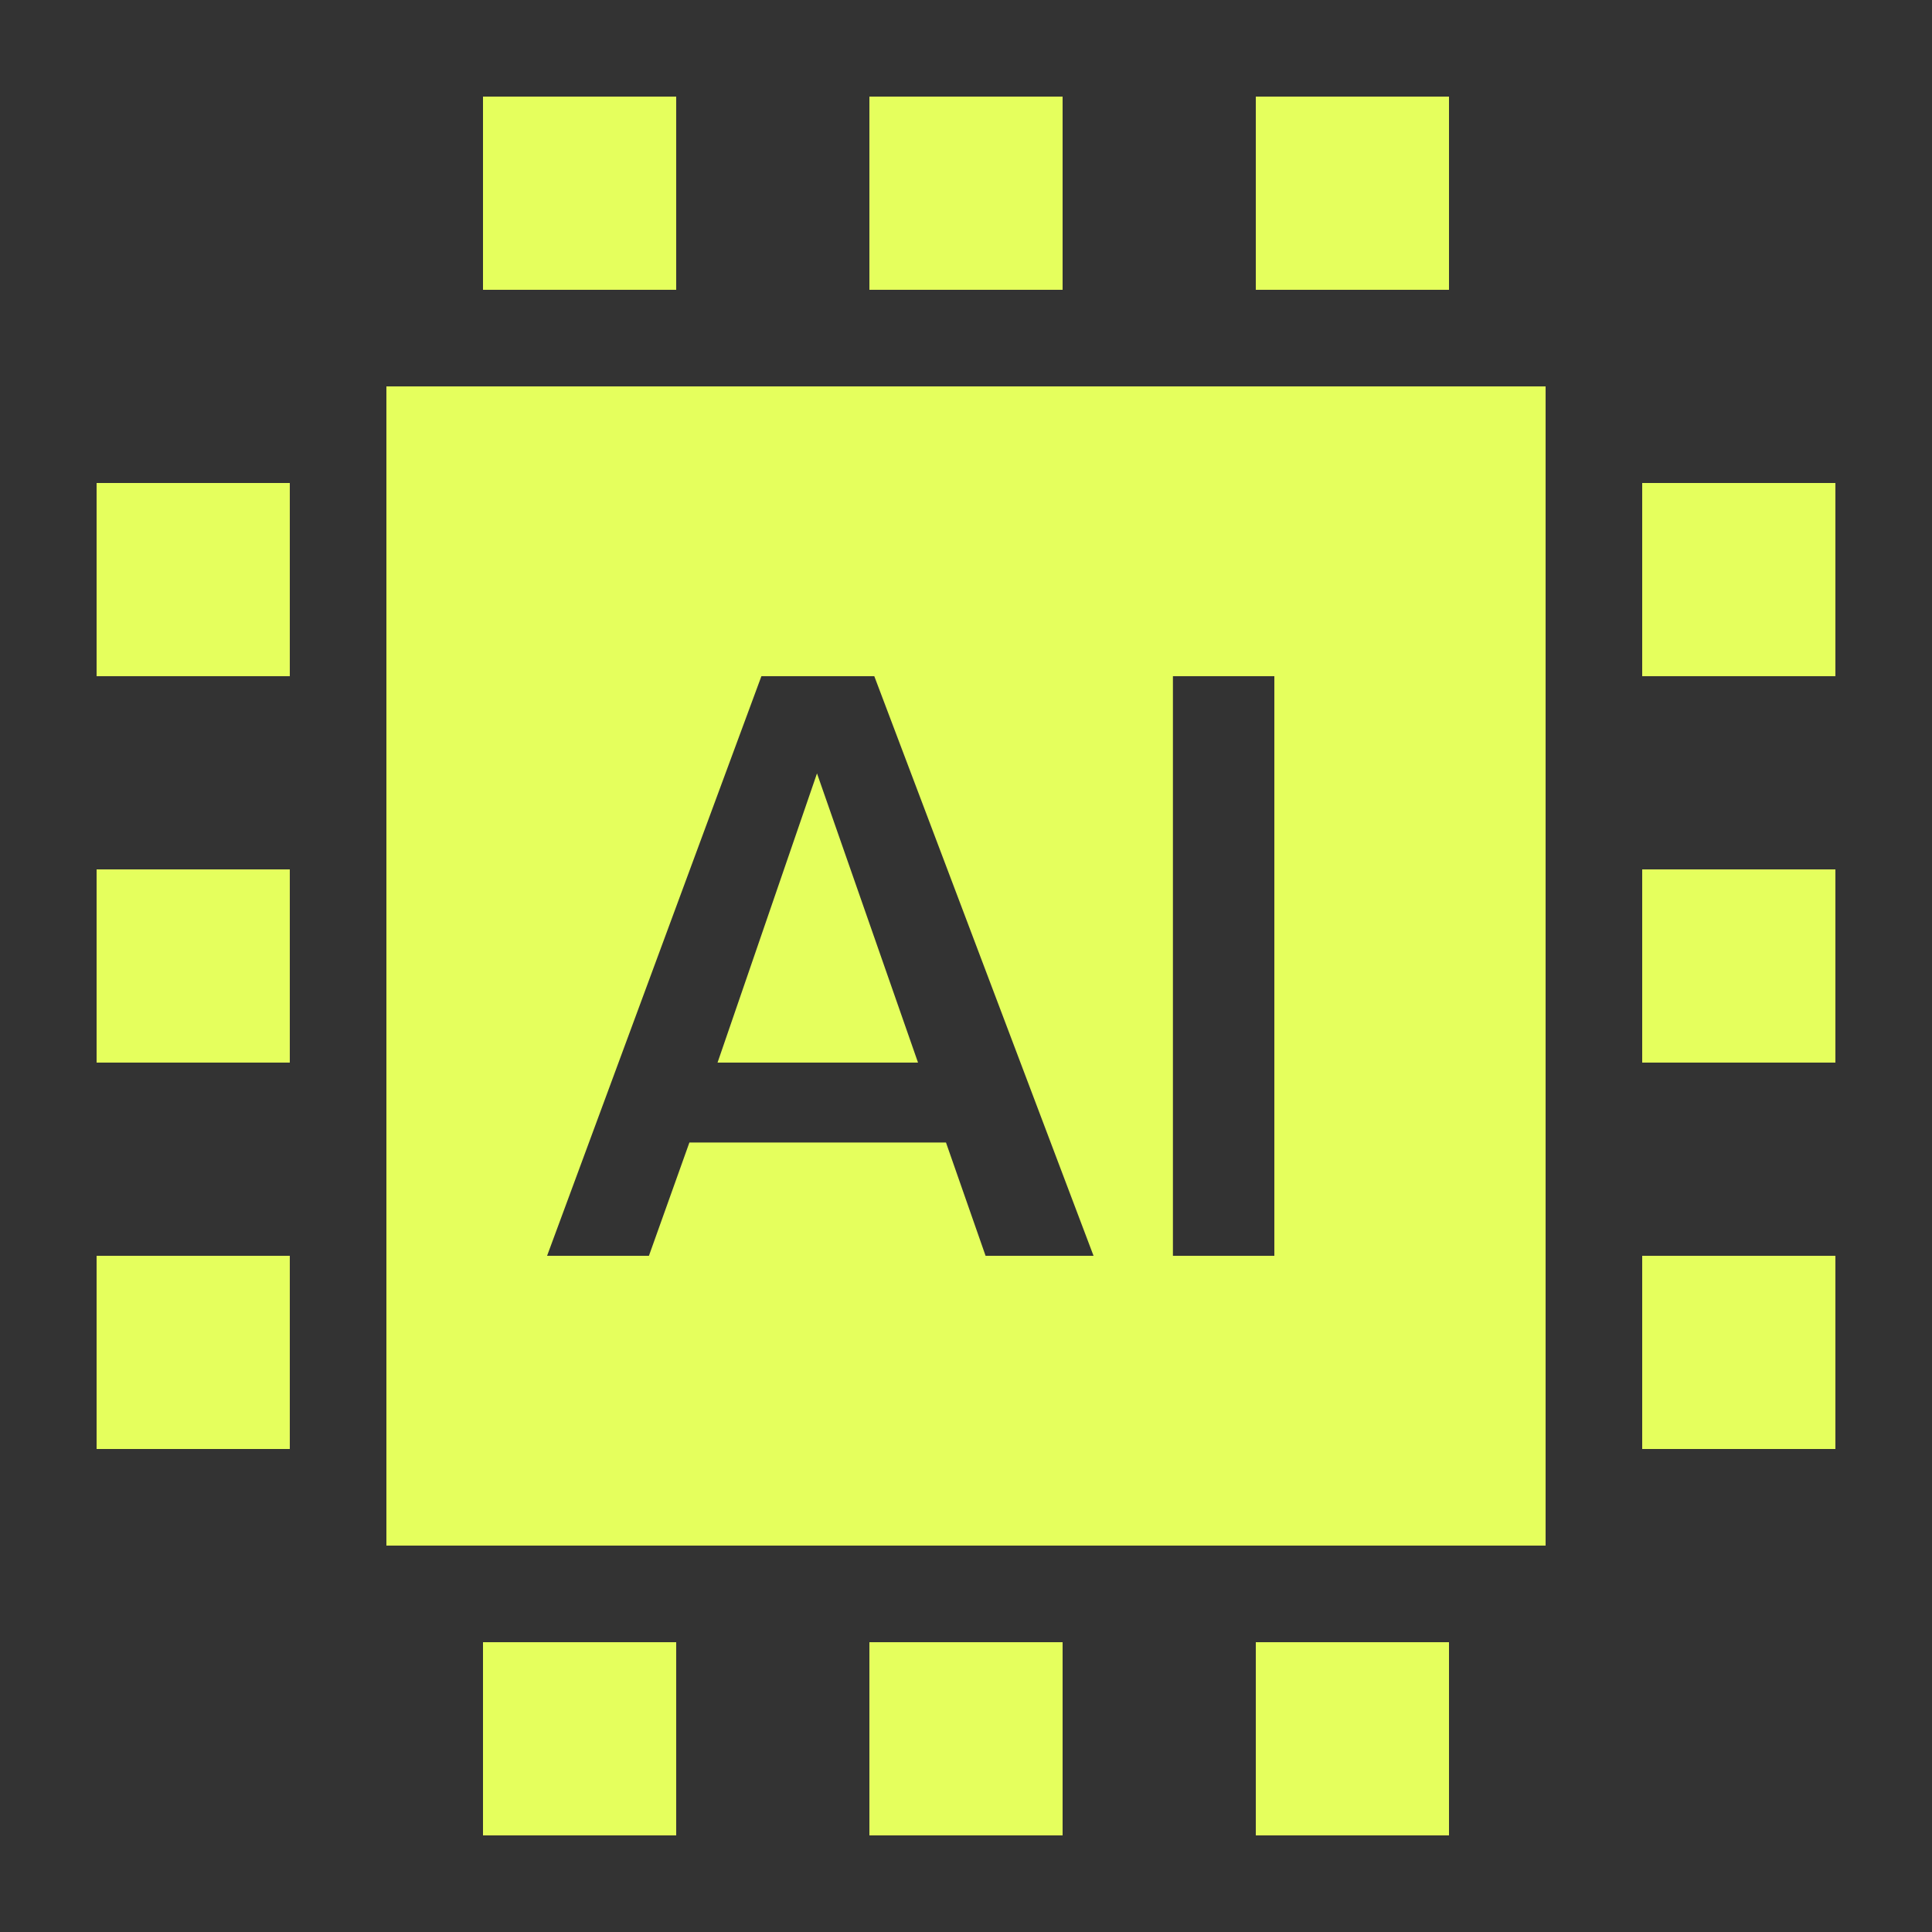
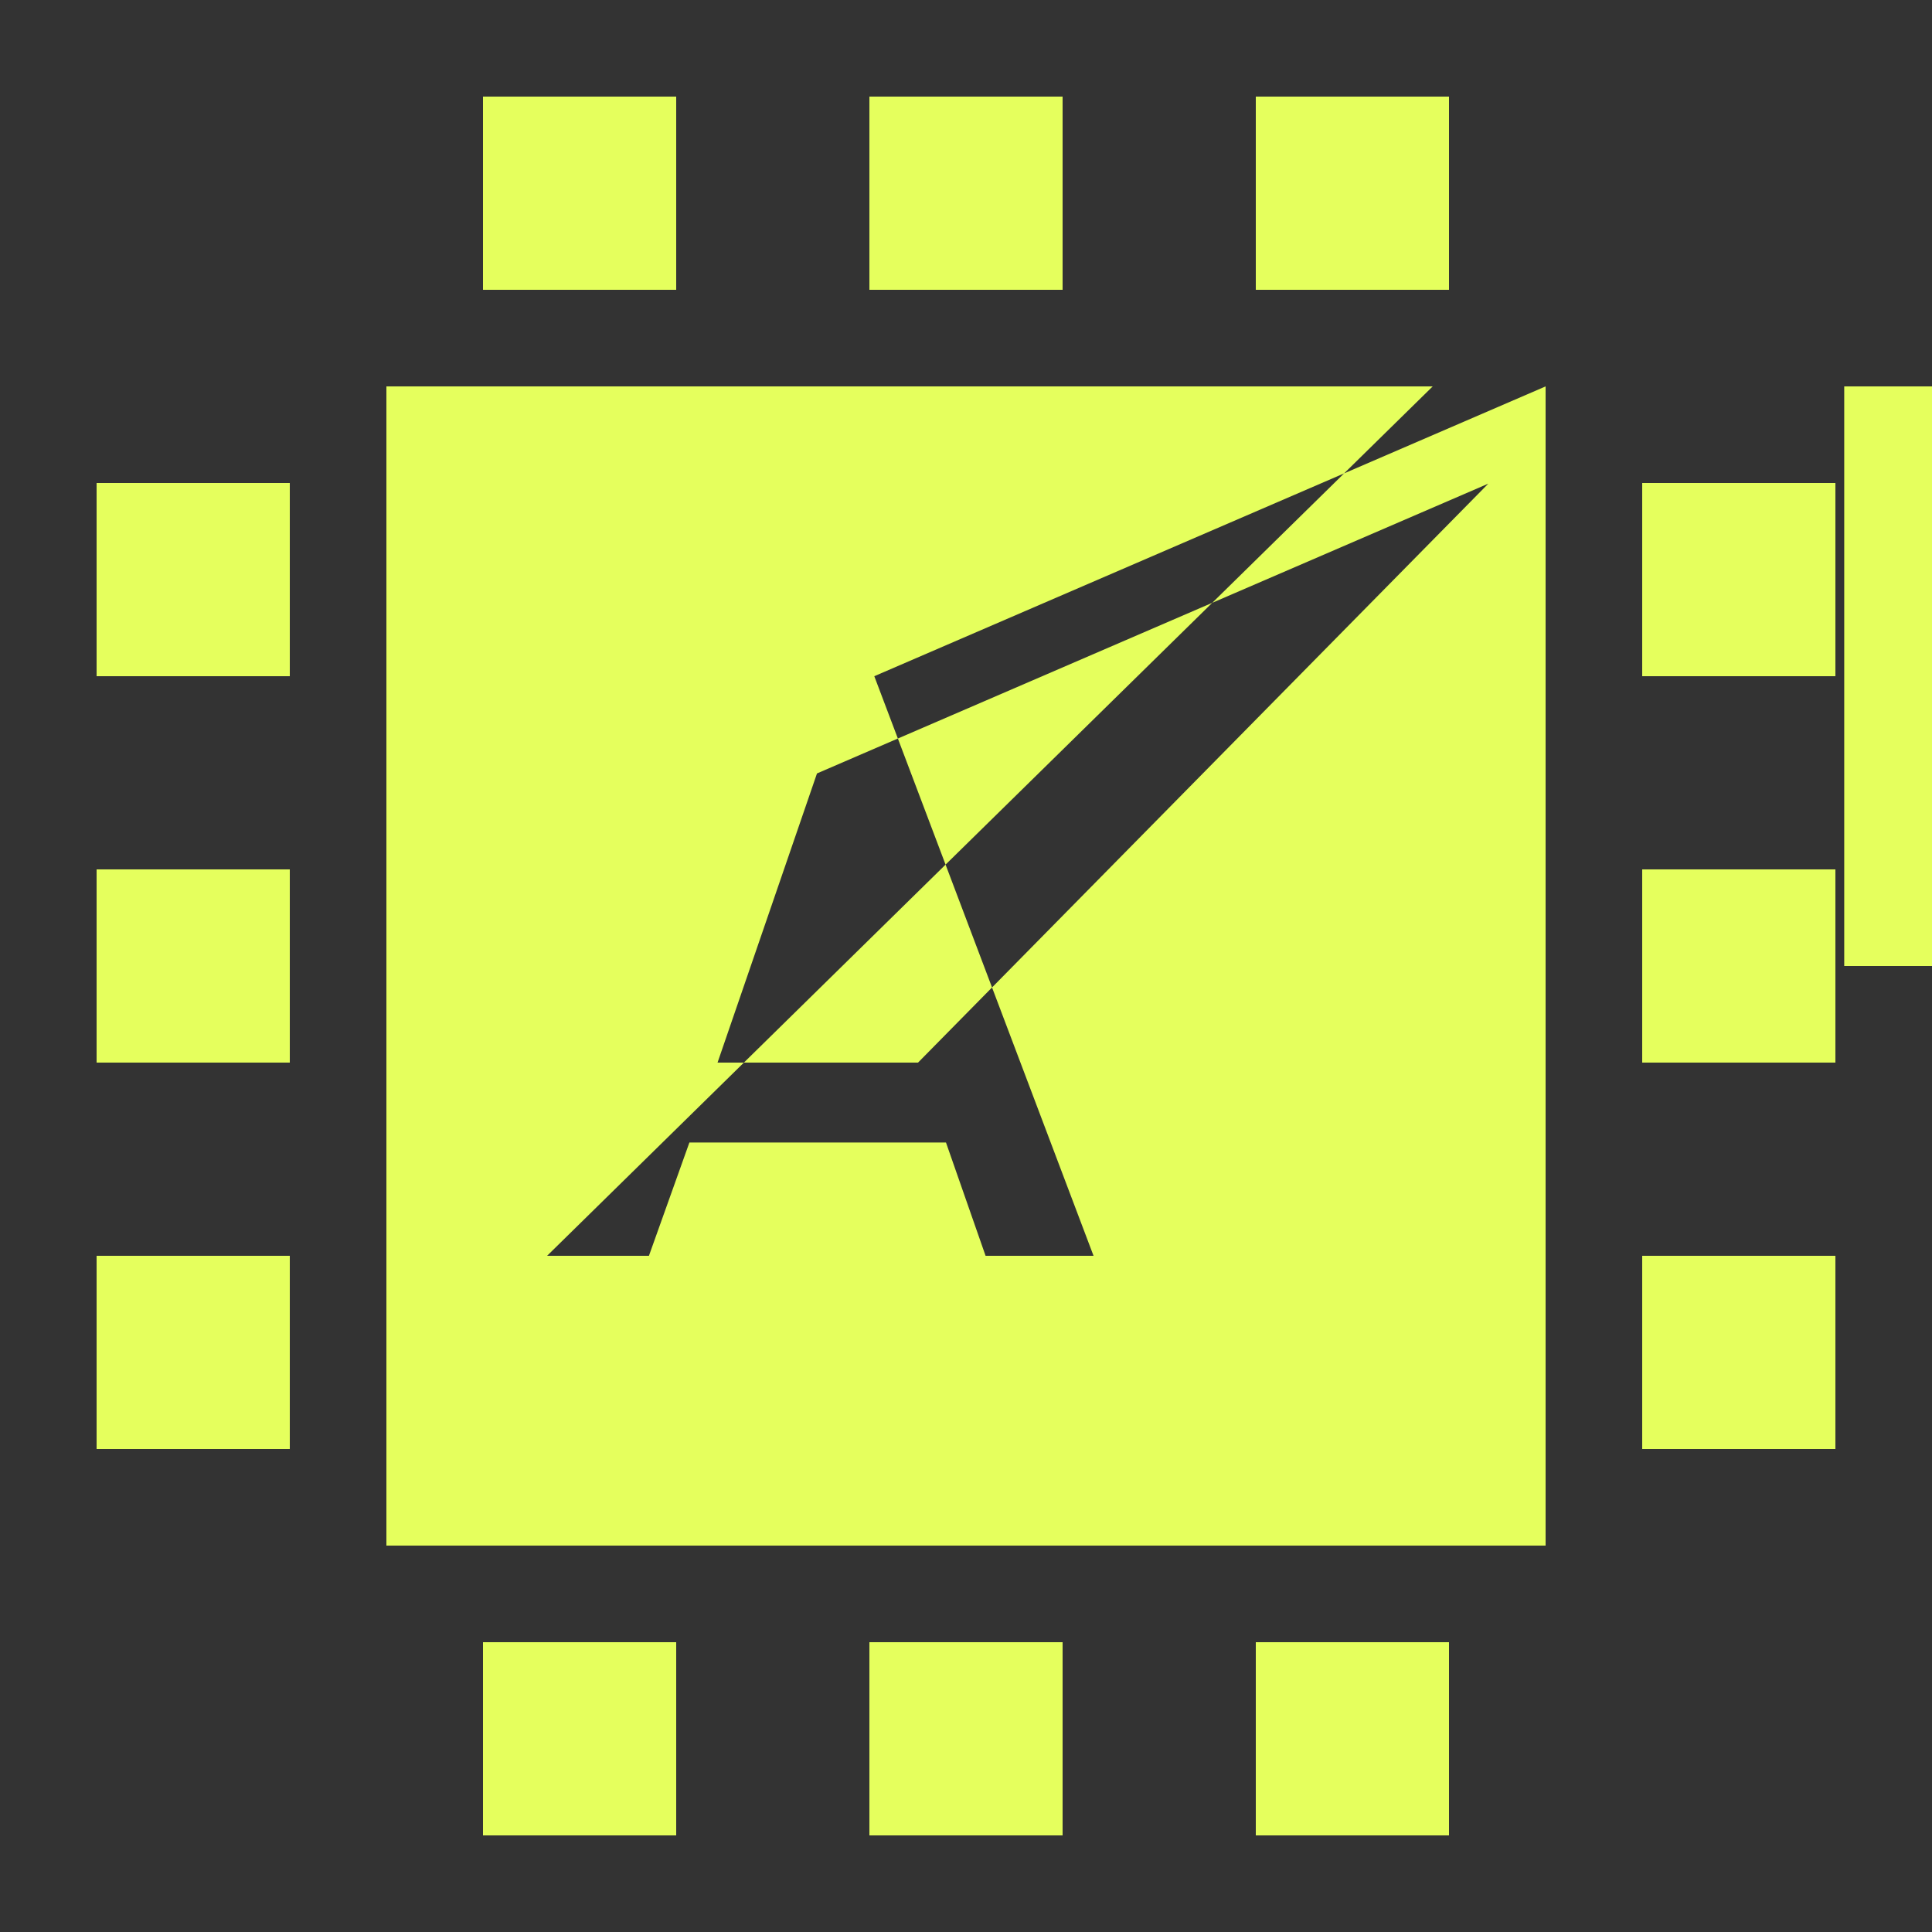
<svg xmlns="http://www.w3.org/2000/svg" width="60" height="60" fill="none">
  <rect width="100%" height="100%" fill="#333333" stroke="none" />
-   <path fill="#E5FF5D" fill-rule="evenodd" d="M48 12v36H12V12h36zm-20.848 9h-3.506L16.99 39h3.163l1.257-3.519h7.968L30.608 39h3.353l-6.809-18zm12.424 0h-3.15v18h3.15V21zm-14.203 3.02L28.51 33h-6.226l3.088-8.98zM51 39h6v6h-6v-6zM15 51h6v6h-6v-6zm12 0h6v6h-6v-6zM15 3h6v6h-6V3zm24 48h6v6h-6v-6zM27 3h6v6h-6V3zm12 0h6v6h-6V3zm12 24h6v6h-6v-6zM3 39h6v6H3v-6zm48-24h6v6h-6v-6zM3 27h6v6H3v-6zm0-12h6v6H3v-6z" clip-rule="evenodd" />
+   <path fill="#E5FF5D" fill-rule="evenodd" d="M48 12v36H12V12h36zh-3.506L16.99 39h3.163l1.257-3.519h7.968L30.608 39h3.353l-6.809-18zm12.424 0h-3.15v18h3.15V21zm-14.203 3.02L28.51 33h-6.226l3.088-8.98zM51 39h6v6h-6v-6zM15 51h6v6h-6v-6zm12 0h6v6h-6v-6zM15 3h6v6h-6V3zm24 48h6v6h-6v-6zM27 3h6v6h-6V3zm12 0h6v6h-6V3zm12 24h6v6h-6v-6zM3 39h6v6H3v-6zm48-24h6v6h-6v-6zM3 27h6v6H3v-6zm0-12h6v6H3v-6z" clip-rule="evenodd" />
</svg>